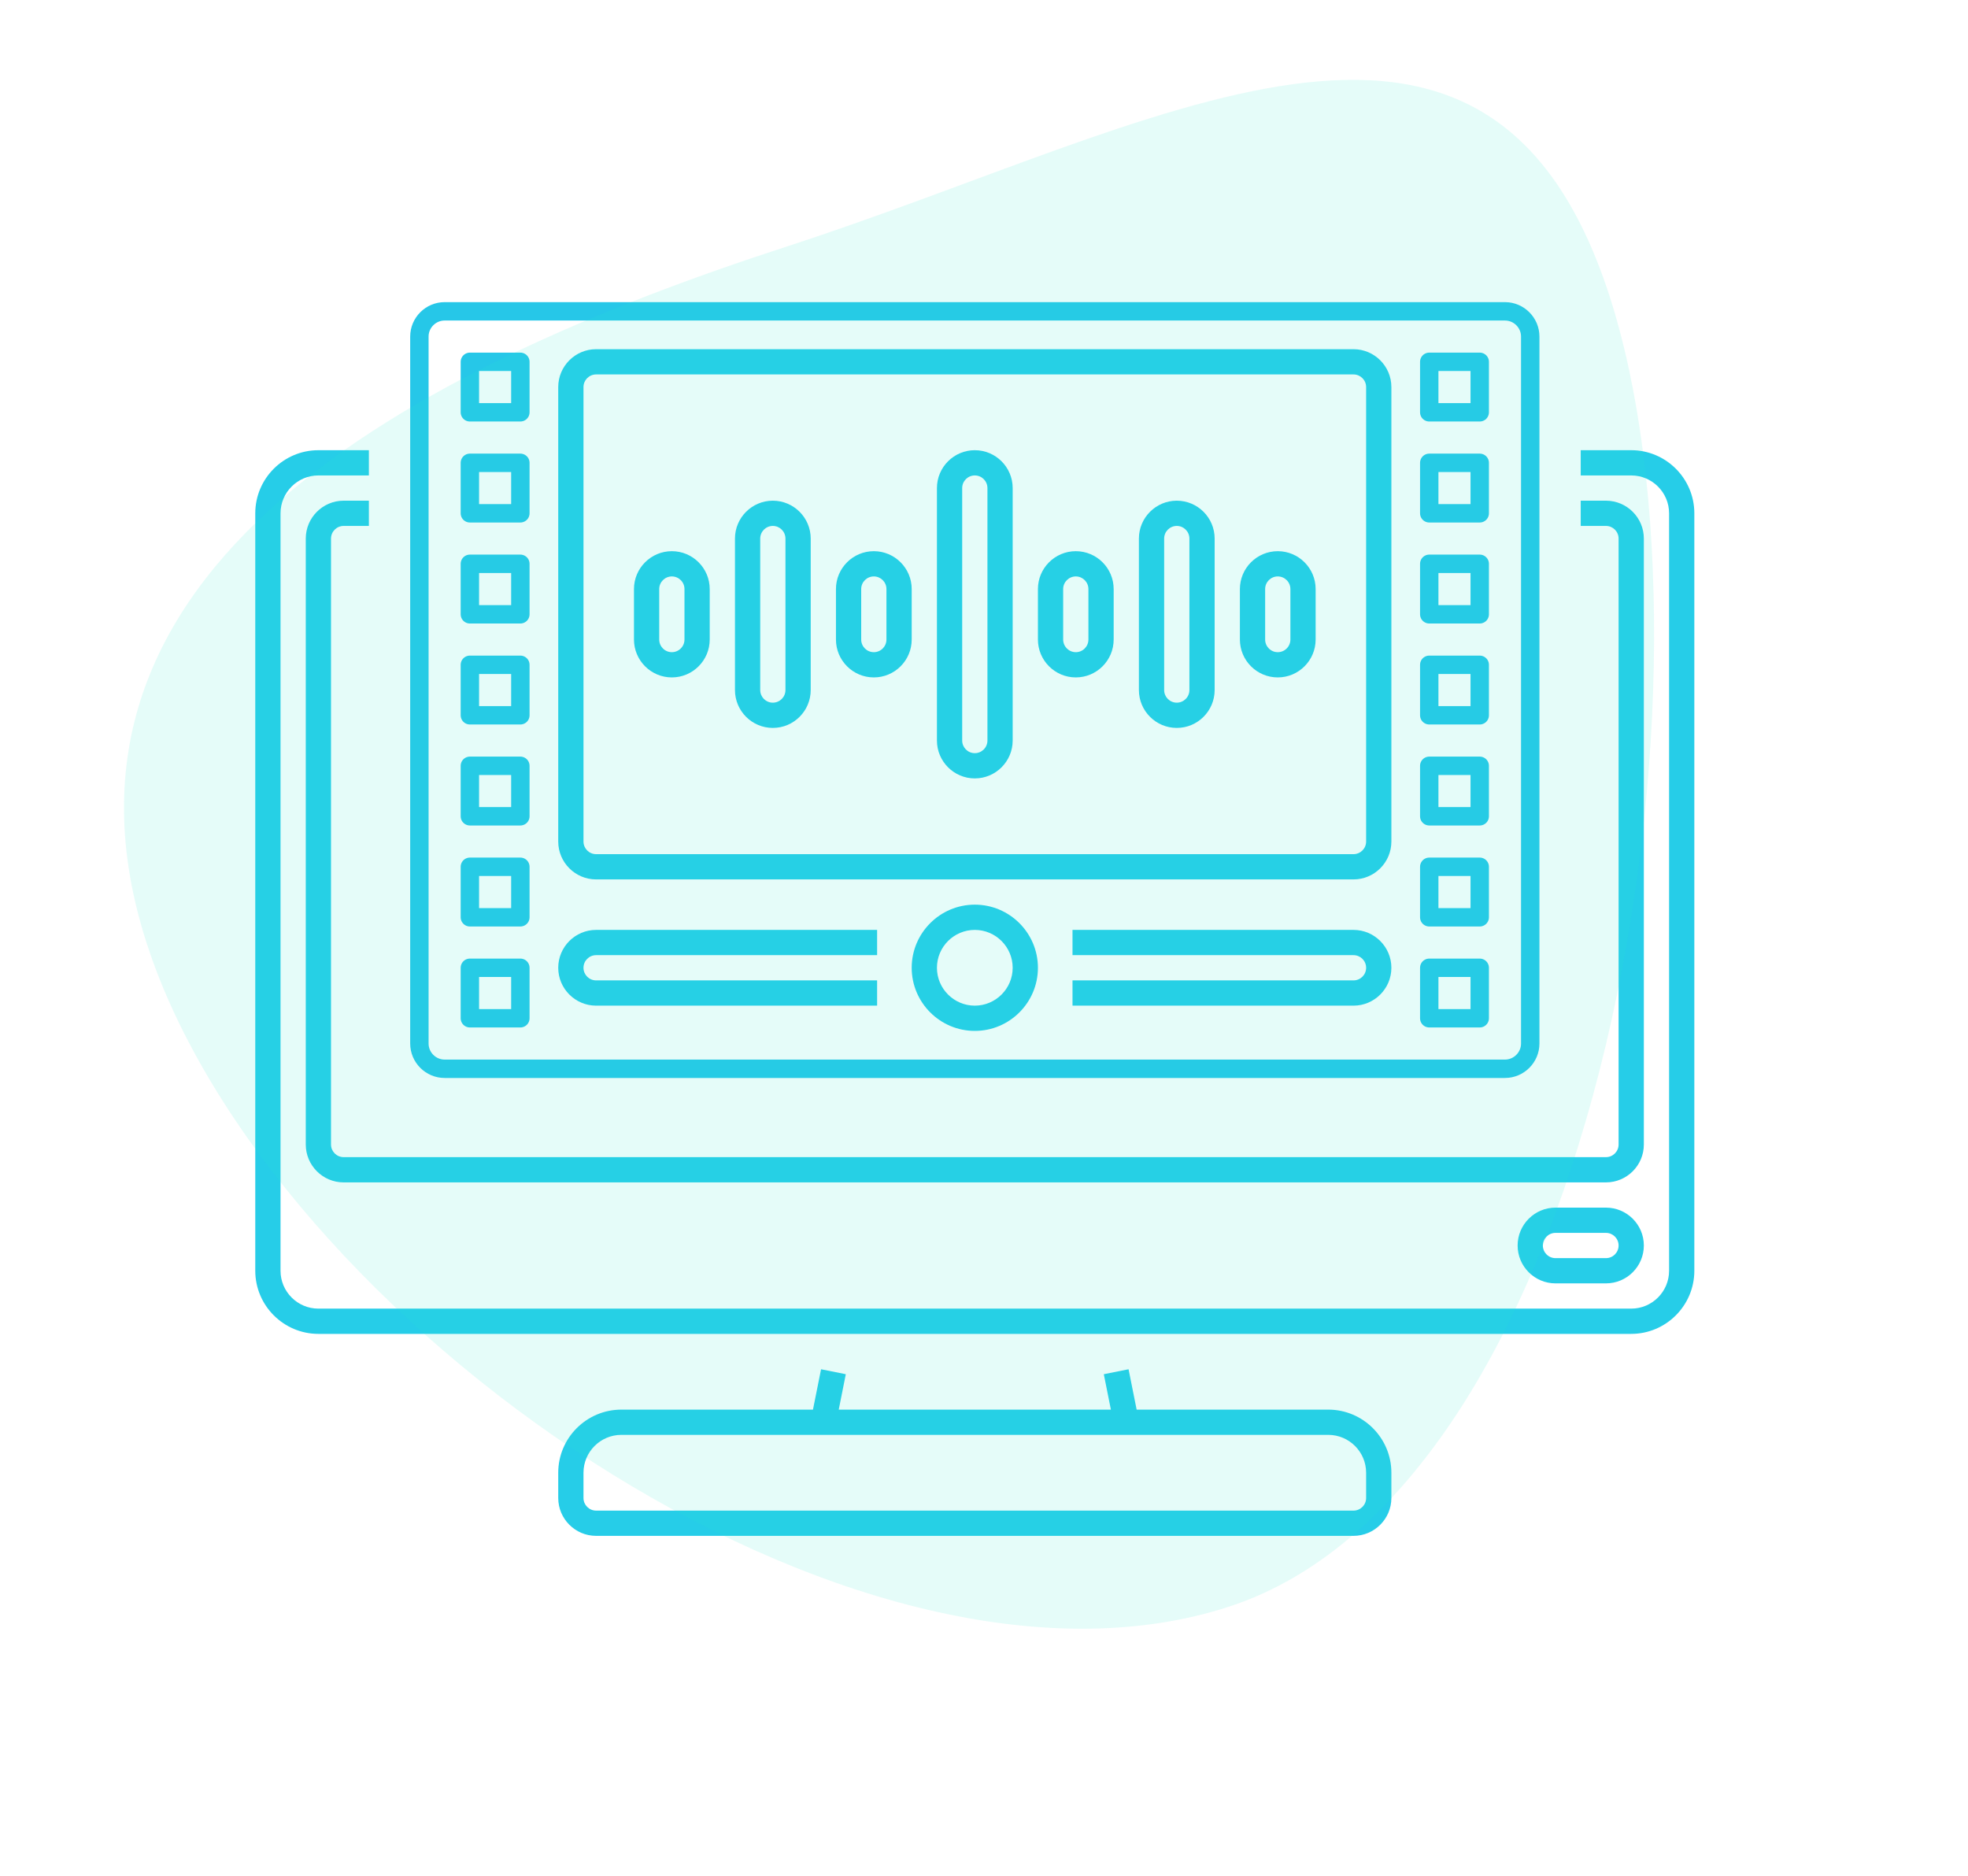
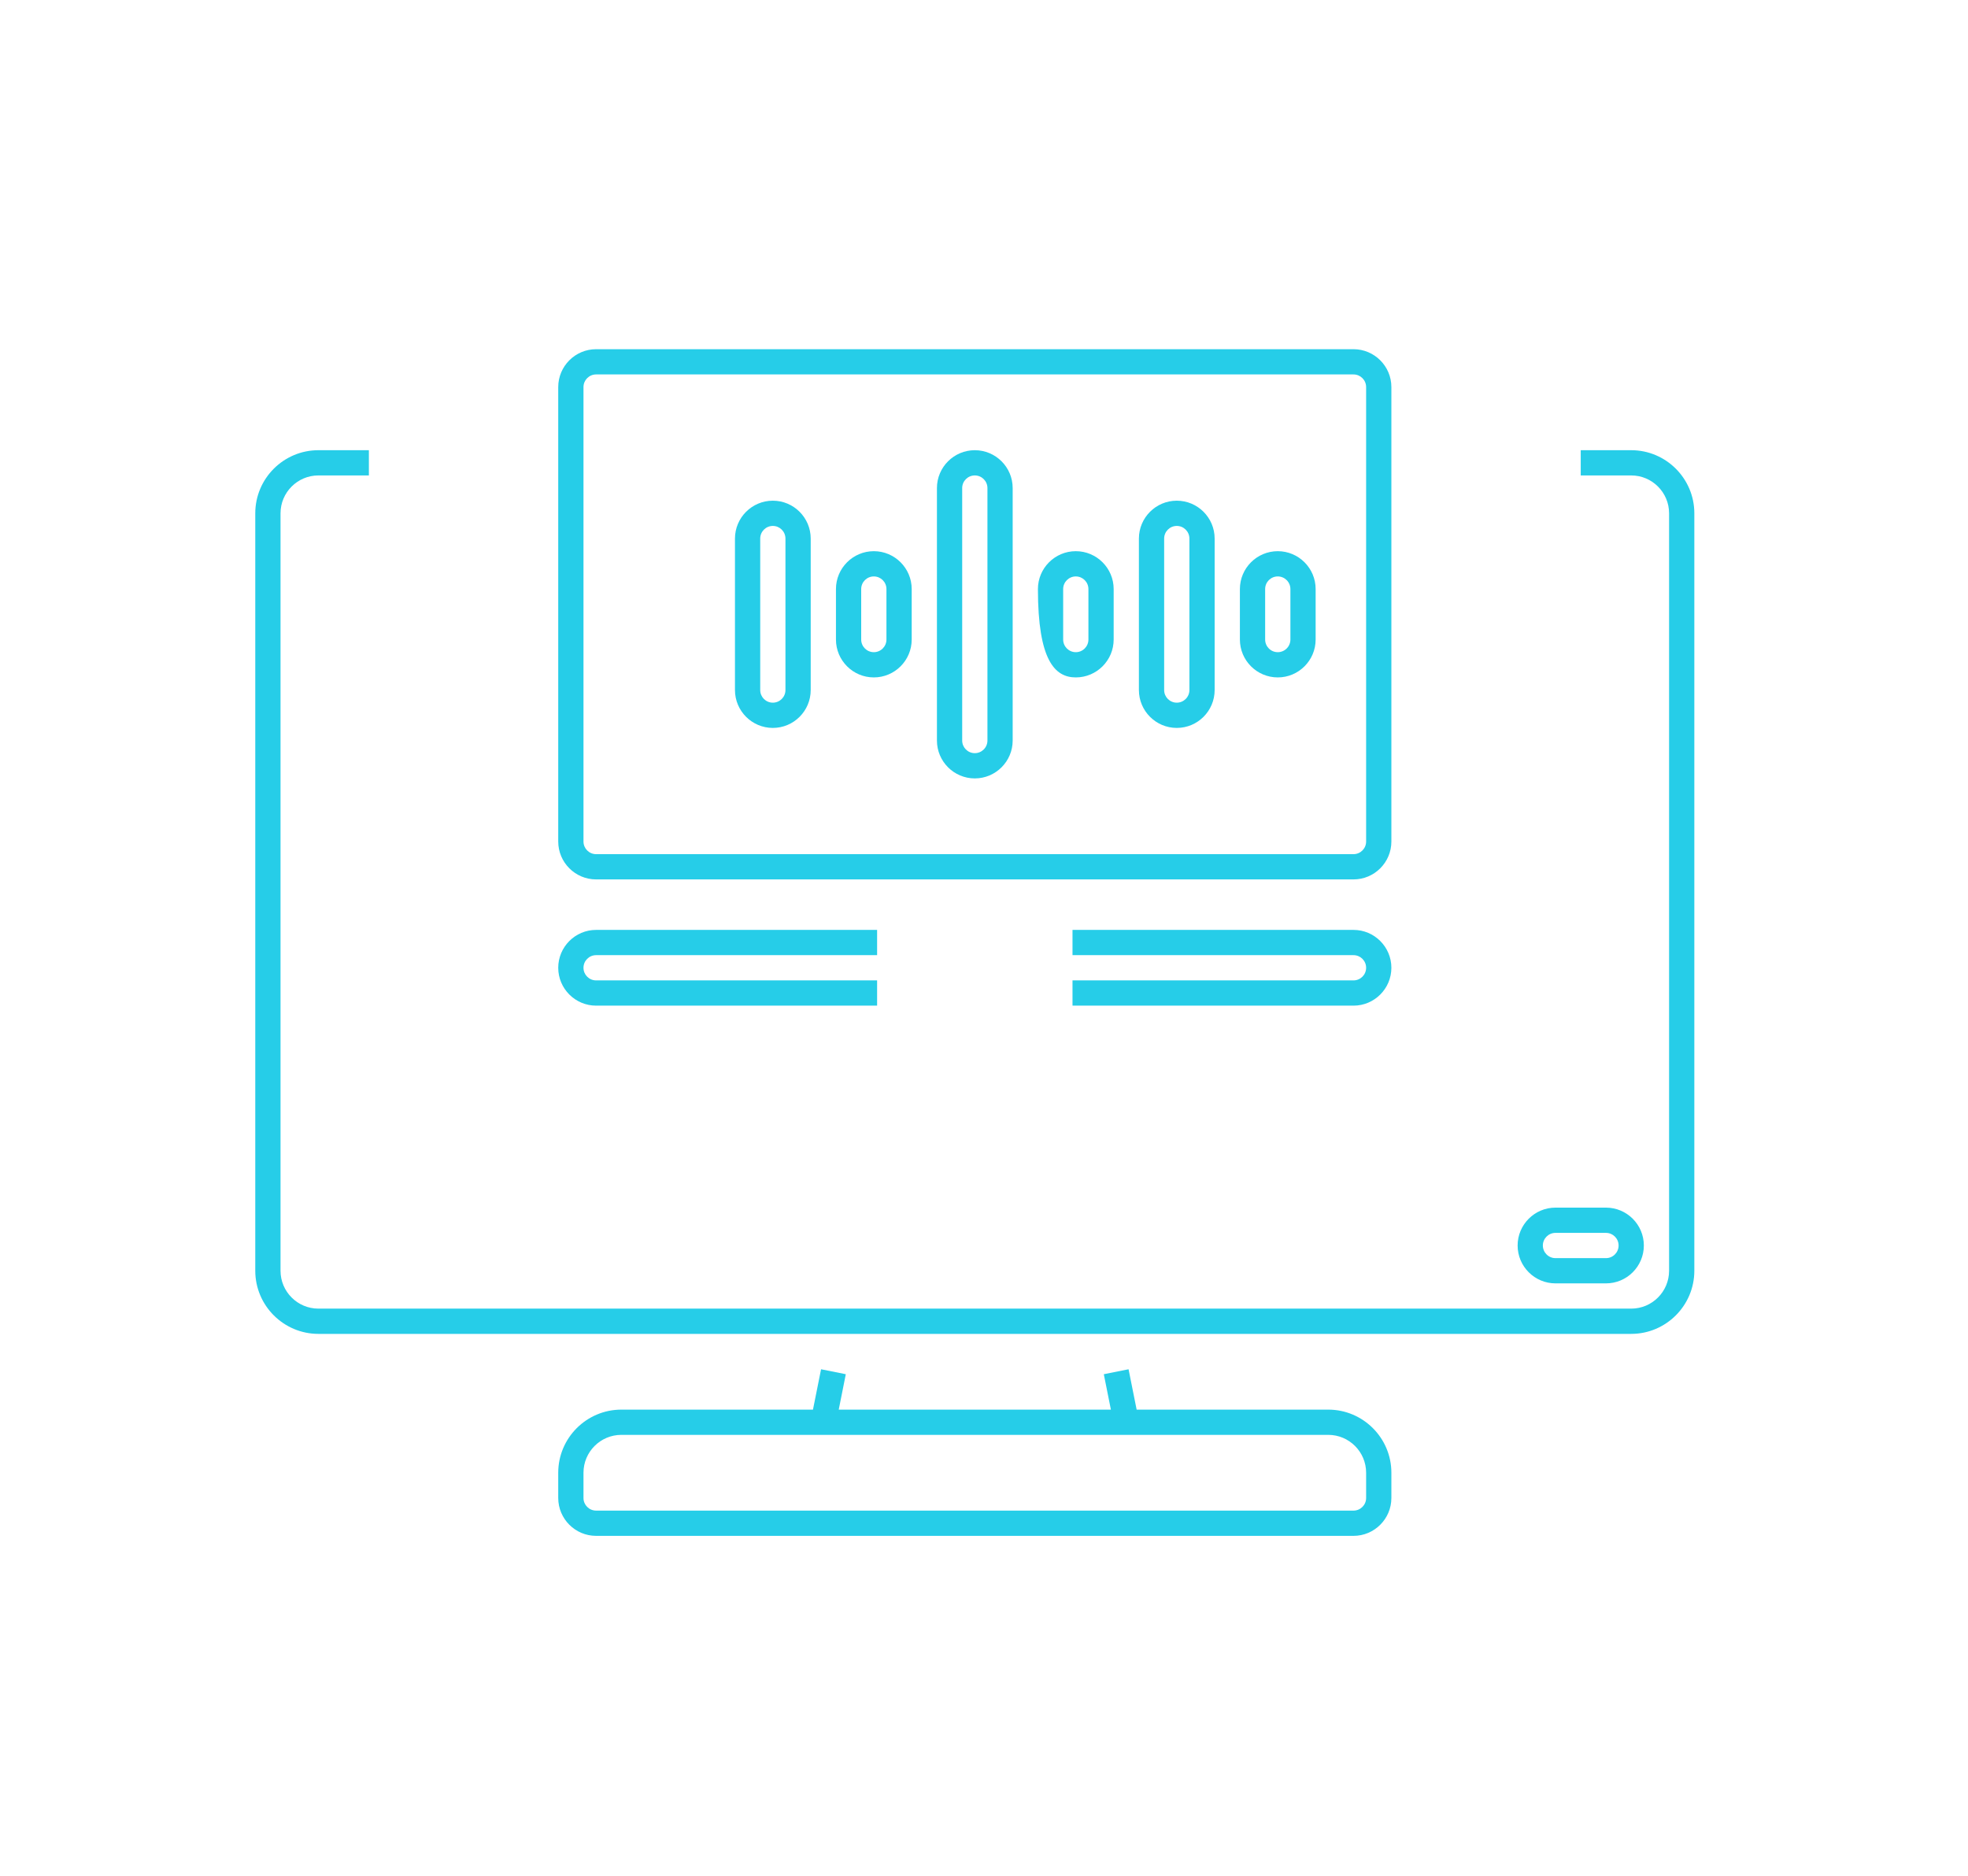
<svg xmlns="http://www.w3.org/2000/svg" width="107" height="102" viewBox="0 0 107 102" fill="none">
-   <path d="M81.826 16.926H24.174C23.419 16.926 22.802 17.544 22.802 18.298V56.733C22.802 57.488 23.419 58.106 24.174 58.106H81.826C82.581 58.106 83.199 57.488 83.199 56.733V18.298C83.199 17.544 82.581 16.926 81.826 16.926ZM28.292 55.36H25.547V52.615H28.292V55.36ZM28.292 49.87H25.547V47.124H28.292V49.87ZM28.292 44.379H25.547V41.634H28.292V44.379ZM28.292 38.888H25.547V36.143H28.292V38.888ZM28.292 33.398H25.547V30.652H28.292V33.398ZM28.292 27.907H25.547V25.162H28.292V27.907ZM28.292 22.416H25.547V19.671H28.292V22.416ZM80.453 55.36H77.708V52.615H80.453V55.36ZM80.453 49.87H77.708V47.124H80.453V49.87ZM80.453 44.379H77.708V41.634H80.453V44.379ZM80.453 38.888H77.708V36.143H80.453V38.888ZM80.453 33.398H77.708V30.652H80.453V33.398ZM80.453 27.907H77.708V25.162H80.453V27.907ZM80.453 22.416H77.708V19.671H80.453V22.416Z" stroke="#26C7E8" stroke-linejoin="round" />
  <path d="M44.641 74.443L44.201 76.637H33.783C31.891 76.637 30.351 78.177 30.351 80.068V81.441C30.351 82.576 31.275 83.5 32.41 83.5H73.59C74.725 83.5 75.649 82.576 75.649 81.441V80.068C75.649 78.177 74.109 76.637 72.217 76.637H61.799L61.36 74.443L60.014 74.712L60.399 76.637H45.602L45.986 74.712L44.641 74.443ZM72.217 78.009C73.353 78.009 74.276 78.933 74.276 80.068V81.441C74.276 81.82 73.969 82.127 73.59 82.127H32.41C32.031 82.127 31.724 81.82 31.724 81.441V80.068C31.724 78.933 32.648 78.009 33.783 78.009C48.049 78.009 58.104 78.009 72.217 78.009Z" fill="#26CDE8" />
  <path d="M88.689 24.476H85.944V25.848H88.689C89.825 25.848 90.748 26.772 90.748 27.907V69.087C90.748 70.222 89.825 71.146 88.689 71.146H17.311C16.176 71.146 15.252 70.222 15.252 69.087V27.907C15.252 26.772 16.176 25.848 17.311 25.848H20.056V24.476H17.311C15.419 24.476 13.879 26.016 13.879 27.907V69.087C13.879 70.978 15.419 72.519 17.311 72.519H88.689C90.581 72.519 92.121 70.978 92.121 69.087V27.907C92.121 26.016 90.581 24.476 88.689 24.476Z" fill="#26CDE8" />
-   <path d="M17.997 62.224V29.28C17.997 28.901 18.305 28.593 18.684 28.593H20.056V27.221H18.684C17.548 27.221 16.625 28.145 16.625 29.28V62.224C16.625 63.359 17.548 64.283 18.684 64.283H87.317C88.452 64.283 89.376 63.359 89.376 62.224V29.28C89.376 28.145 88.452 27.221 87.317 27.221H85.944V28.593H87.317C87.696 28.593 88.003 28.901 88.003 29.28V62.224C88.003 62.602 87.696 62.91 87.317 62.91H18.684C18.305 62.91 17.997 62.602 17.997 62.224Z" fill="#26CDE8" />
  <path d="M87.317 65.655H84.571C83.436 65.655 82.513 66.579 82.513 67.714C82.513 68.85 83.436 69.773 84.571 69.773H87.317C88.452 69.773 89.376 68.85 89.376 67.714C89.376 66.579 88.452 65.655 87.317 65.655ZM87.317 68.401H84.571C84.193 68.401 83.885 68.093 83.885 67.714C83.885 67.335 84.193 67.028 84.571 67.028H87.317C87.696 67.028 88.003 67.335 88.003 67.714C88.003 68.093 87.696 68.401 87.317 68.401Z" fill="#26CDE8" />
  <path d="M30.351 45.752C30.351 46.887 31.275 47.811 32.41 47.811H73.59C74.725 47.811 75.649 46.887 75.649 45.752V21.044C75.649 19.909 74.725 18.985 73.59 18.985H32.41C31.275 18.985 30.351 19.909 30.351 21.044V45.752ZM31.724 21.044C31.724 20.665 32.031 20.357 32.41 20.357H73.59C73.969 20.357 74.276 20.665 74.276 21.044V45.752C74.276 46.13 73.969 46.438 73.59 46.438H32.41C32.031 46.438 31.724 46.13 31.724 45.752V21.044Z" fill="#26CDE8" />
  <path d="M73.59 53.301H58.312V54.674H73.59C74.725 54.674 75.649 53.75 75.649 52.615C75.649 51.48 74.725 50.556 73.59 50.556H58.312V51.929H73.59C73.969 51.929 74.276 52.236 74.276 52.615C74.276 52.994 73.969 53.301 73.59 53.301Z" fill="#26CDE8" />
  <path d="M32.41 54.674H47.688V53.301H32.41C32.031 53.301 31.724 52.994 31.724 52.615C31.724 52.236 32.031 51.929 32.41 51.929H47.688V50.556H32.41C31.275 50.556 30.351 51.48 30.351 52.615C30.351 53.75 31.275 54.674 32.41 54.674Z" fill="#26CDE8" />
-   <path d="M49.569 52.615C49.569 54.507 51.109 56.047 53 56.047C54.892 56.047 56.432 54.507 56.432 52.615C56.432 50.724 54.892 49.183 53 49.183C51.109 49.183 49.569 50.724 49.569 52.615ZM55.059 52.615C55.059 53.75 54.135 54.674 53 54.674C51.865 54.674 50.941 53.75 50.941 52.615C50.941 51.48 51.865 50.556 53 50.556C54.135 50.556 55.059 51.48 55.059 52.615Z" fill="#26CDE8" />
-   <path d="M36.528 36.829C37.663 36.829 38.587 35.906 38.587 34.77V32.025C38.587 30.89 37.663 29.966 36.528 29.966C35.393 29.966 34.469 30.89 34.469 32.025V34.77C34.469 35.906 35.393 36.829 36.528 36.829ZM35.842 32.025C35.842 31.646 36.149 31.339 36.528 31.339C36.907 31.339 37.215 31.646 37.215 32.025V34.77C37.215 35.149 36.907 35.457 36.528 35.457C36.149 35.457 35.842 35.149 35.842 34.77V32.025Z" fill="#26CDE8" />
  <path d="M69.472 36.829C70.607 36.829 71.531 35.906 71.531 34.77V32.025C71.531 30.89 70.607 29.966 69.472 29.966C68.337 29.966 67.413 30.89 67.413 32.025V34.77C67.413 35.906 68.337 36.829 69.472 36.829ZM68.786 32.025C68.786 31.646 69.093 31.339 69.472 31.339C69.851 31.339 70.159 31.646 70.159 32.025V34.77C70.159 35.149 69.851 35.457 69.472 35.457C69.093 35.457 68.786 35.149 68.786 34.77V32.025Z" fill="#26CDE8" />
  <path d="M42.019 39.575C43.154 39.575 44.078 38.651 44.078 37.516V29.28C44.078 28.145 43.154 27.221 42.019 27.221C40.884 27.221 39.96 28.145 39.96 29.28V37.516C39.96 38.651 40.884 39.575 42.019 39.575ZM41.333 29.28C41.333 28.901 41.64 28.593 42.019 28.593C42.398 28.593 42.705 28.901 42.705 29.28V37.516C42.705 37.895 42.398 38.202 42.019 38.202C41.64 38.202 41.333 37.895 41.333 37.516V29.28Z" fill="#26CDE8" />
  <path d="M63.981 39.575C65.117 39.575 66.04 38.651 66.04 37.516V29.28C66.04 28.145 65.117 27.221 63.981 27.221C62.846 27.221 61.922 28.145 61.922 29.28V37.516C61.922 38.651 62.846 39.575 63.981 39.575ZM63.295 29.28C63.295 28.901 63.603 28.593 63.981 28.593C64.36 28.593 64.668 28.901 64.668 29.28V37.516C64.668 37.895 64.36 38.202 63.981 38.202C63.603 38.202 63.295 37.895 63.295 37.516V29.28Z" fill="#26CDE8" />
  <path d="M53 42.32C54.135 42.32 55.059 41.396 55.059 40.261V26.535C55.059 25.399 54.135 24.476 53 24.476C51.865 24.476 50.941 25.399 50.941 26.535V40.261C50.941 41.396 51.865 42.32 53 42.32ZM52.314 26.535C52.314 26.156 52.621 25.848 53 25.848C53.379 25.848 53.687 26.156 53.687 26.535V40.261C53.687 40.64 53.379 40.947 53 40.947C52.621 40.947 52.314 40.64 52.314 40.261V26.535Z" fill="#26CDE8" />
  <path d="M47.51 36.829C48.645 36.829 49.569 35.906 49.569 34.77V32.025C49.569 30.89 48.645 29.966 47.51 29.966C46.374 29.966 45.451 30.89 45.451 32.025V34.77C45.451 35.906 46.374 36.829 47.51 36.829ZM46.823 32.025C46.823 31.646 47.131 31.339 47.51 31.339C47.888 31.339 48.196 31.646 48.196 32.025V34.77C48.196 35.149 47.888 35.457 47.51 35.457C47.131 35.457 46.823 35.149 46.823 34.77V32.025Z" fill="#26CDE8" />
-   <path d="M58.491 36.829C59.626 36.829 60.55 35.906 60.55 34.77V32.025C60.55 30.89 59.626 29.966 58.491 29.966C57.356 29.966 56.432 30.89 56.432 32.025V34.77C56.432 35.906 57.356 36.829 58.491 36.829ZM57.804 32.025C57.804 31.646 58.112 31.339 58.491 31.339C58.87 31.339 59.177 31.646 59.177 32.025V34.77C59.177 35.149 58.87 35.457 58.491 35.457C58.112 35.457 57.804 35.149 57.804 34.77V32.025Z" fill="#26CDE8" />
-   <path opacity="0.12" d="M7.99 51.326C1.355 30.905 22.357 20.038 42.778 13.402C63.199 6.767 80.858 -4.379 87.493 16.043C94.128 36.464 87.228 80.719 66.806 87.354C46.385 93.989 14.625 71.747 7.99 51.326Z" fill="#26E8CE" />
+   <path d="M58.491 36.829C59.626 36.829 60.55 35.906 60.55 34.77V32.025C60.55 30.89 59.626 29.966 58.491 29.966C57.356 29.966 56.432 30.89 56.432 32.025C56.432 35.906 57.356 36.829 58.491 36.829ZM57.804 32.025C57.804 31.646 58.112 31.339 58.491 31.339C58.87 31.339 59.177 31.646 59.177 32.025V34.77C59.177 35.149 58.87 35.457 58.491 35.457C58.112 35.457 57.804 35.149 57.804 34.77V32.025Z" fill="#26CDE8" />
</svg>